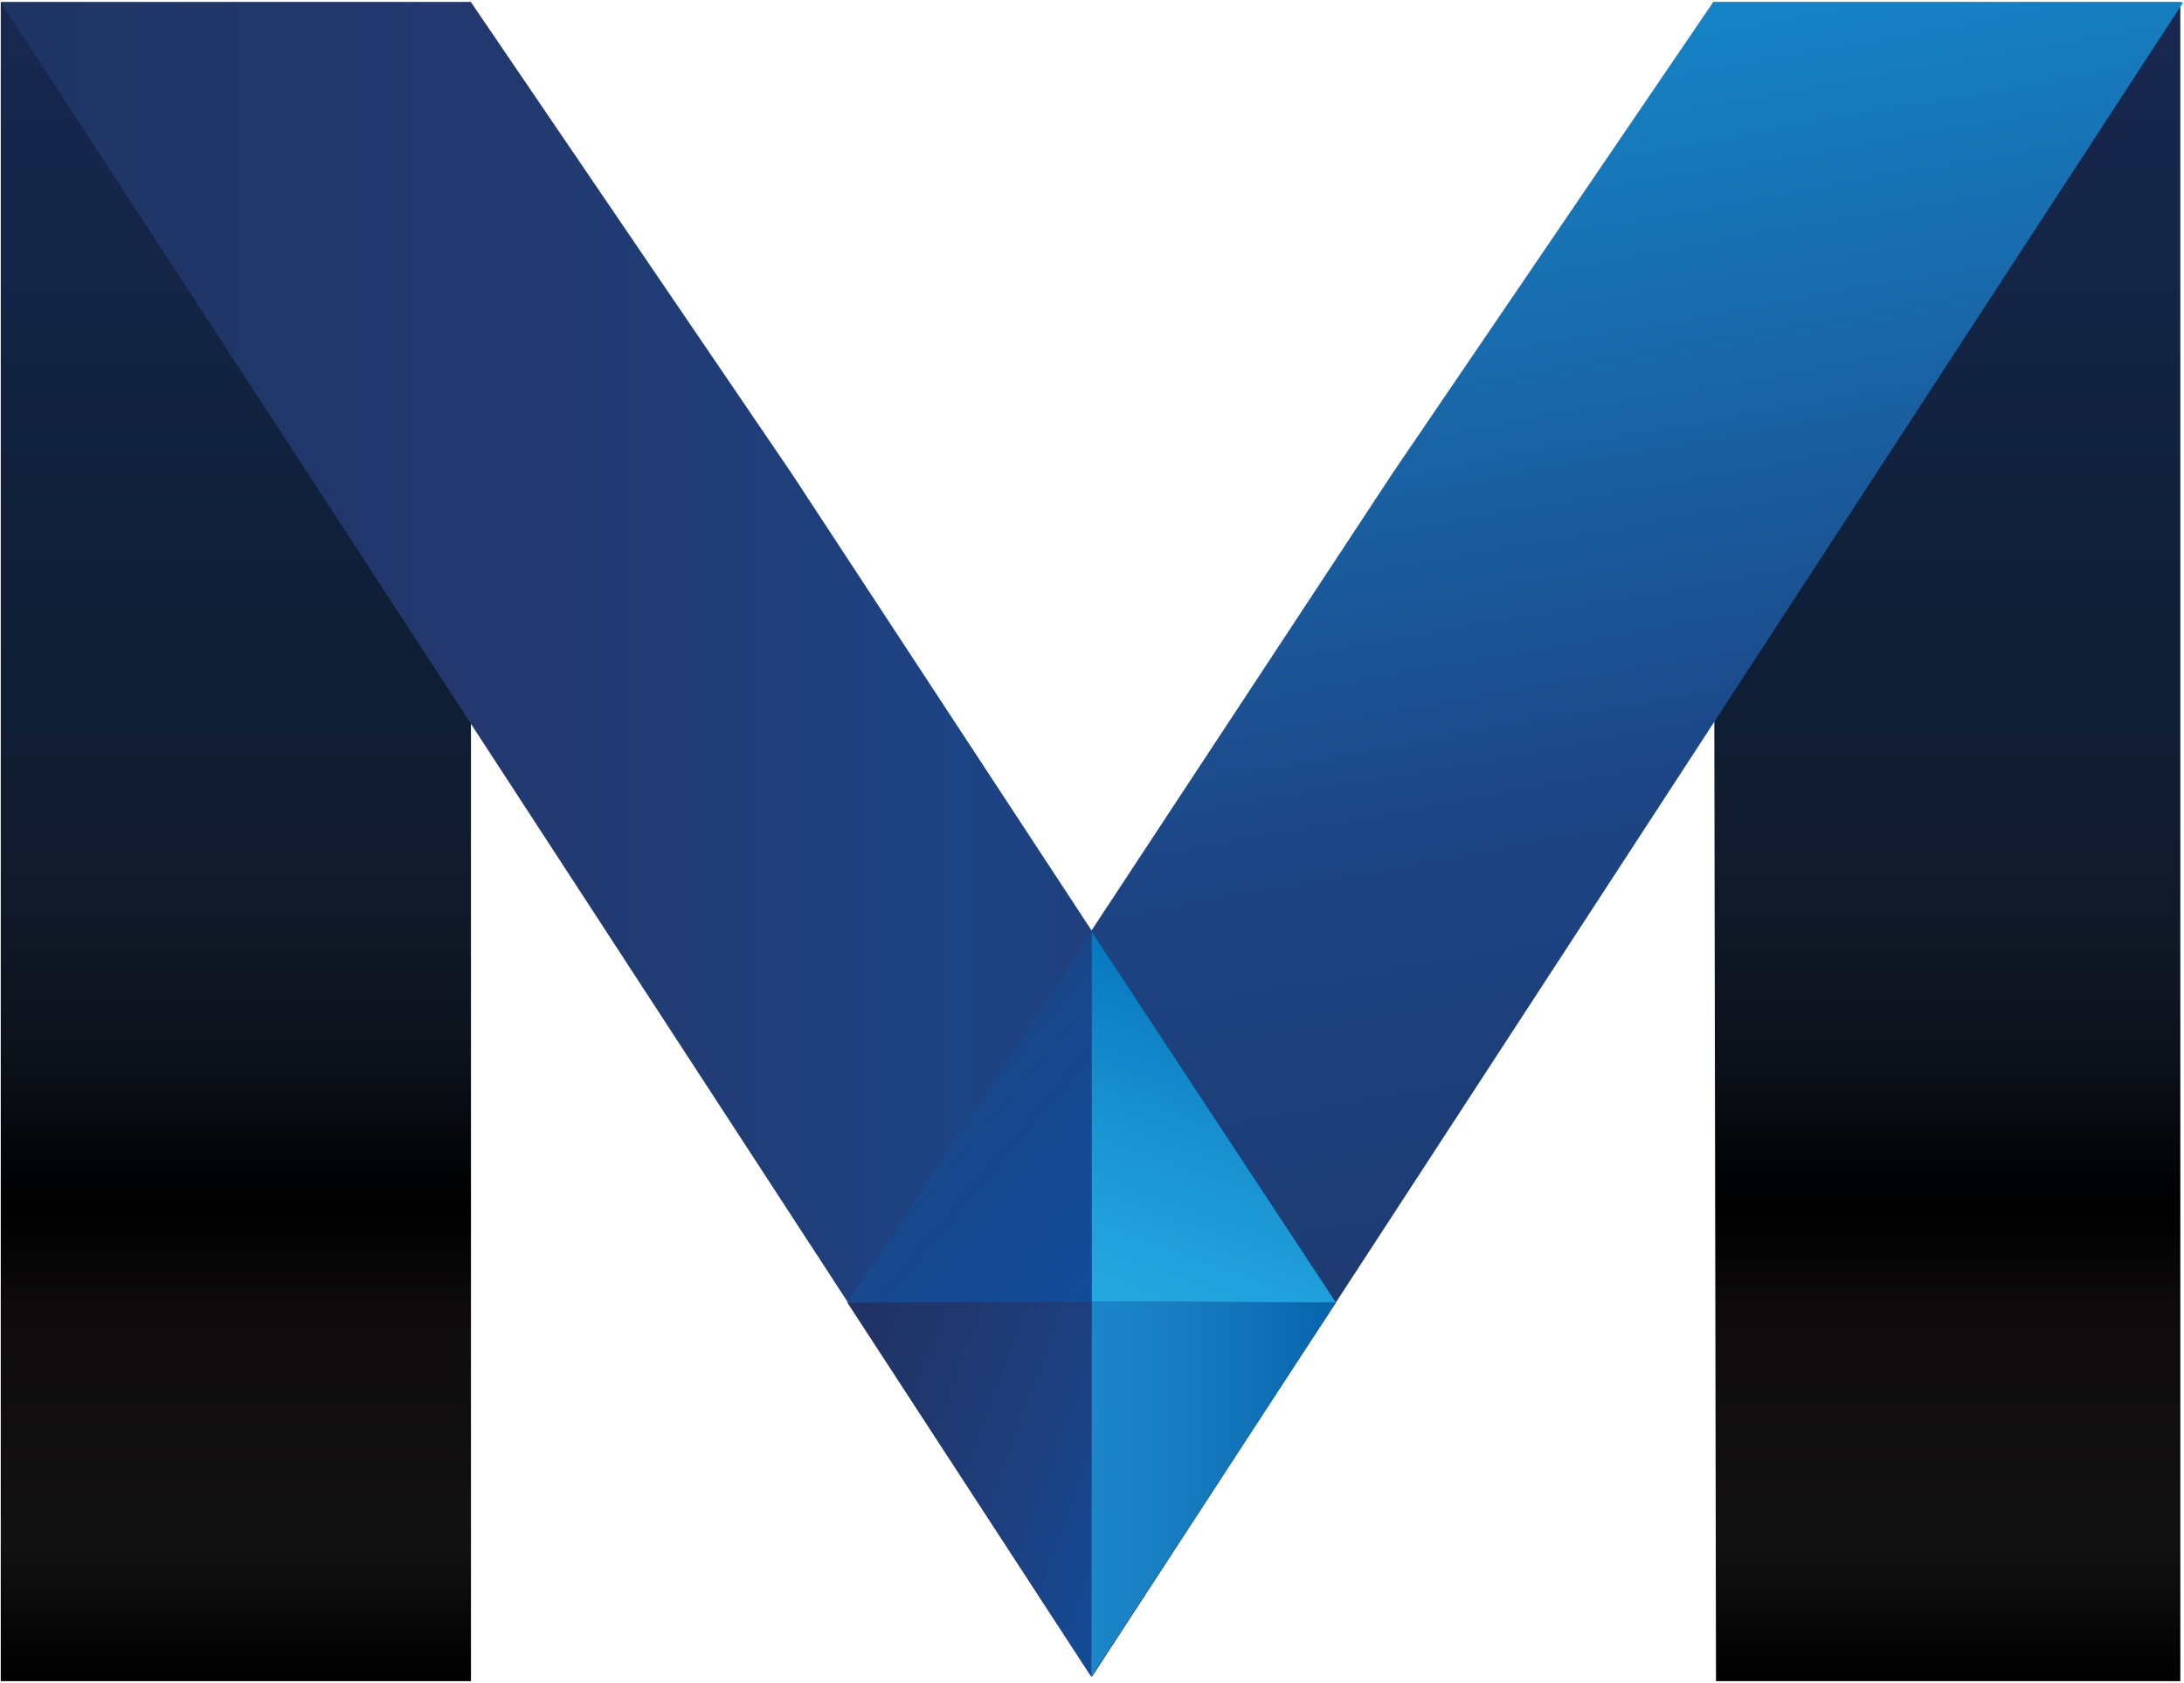
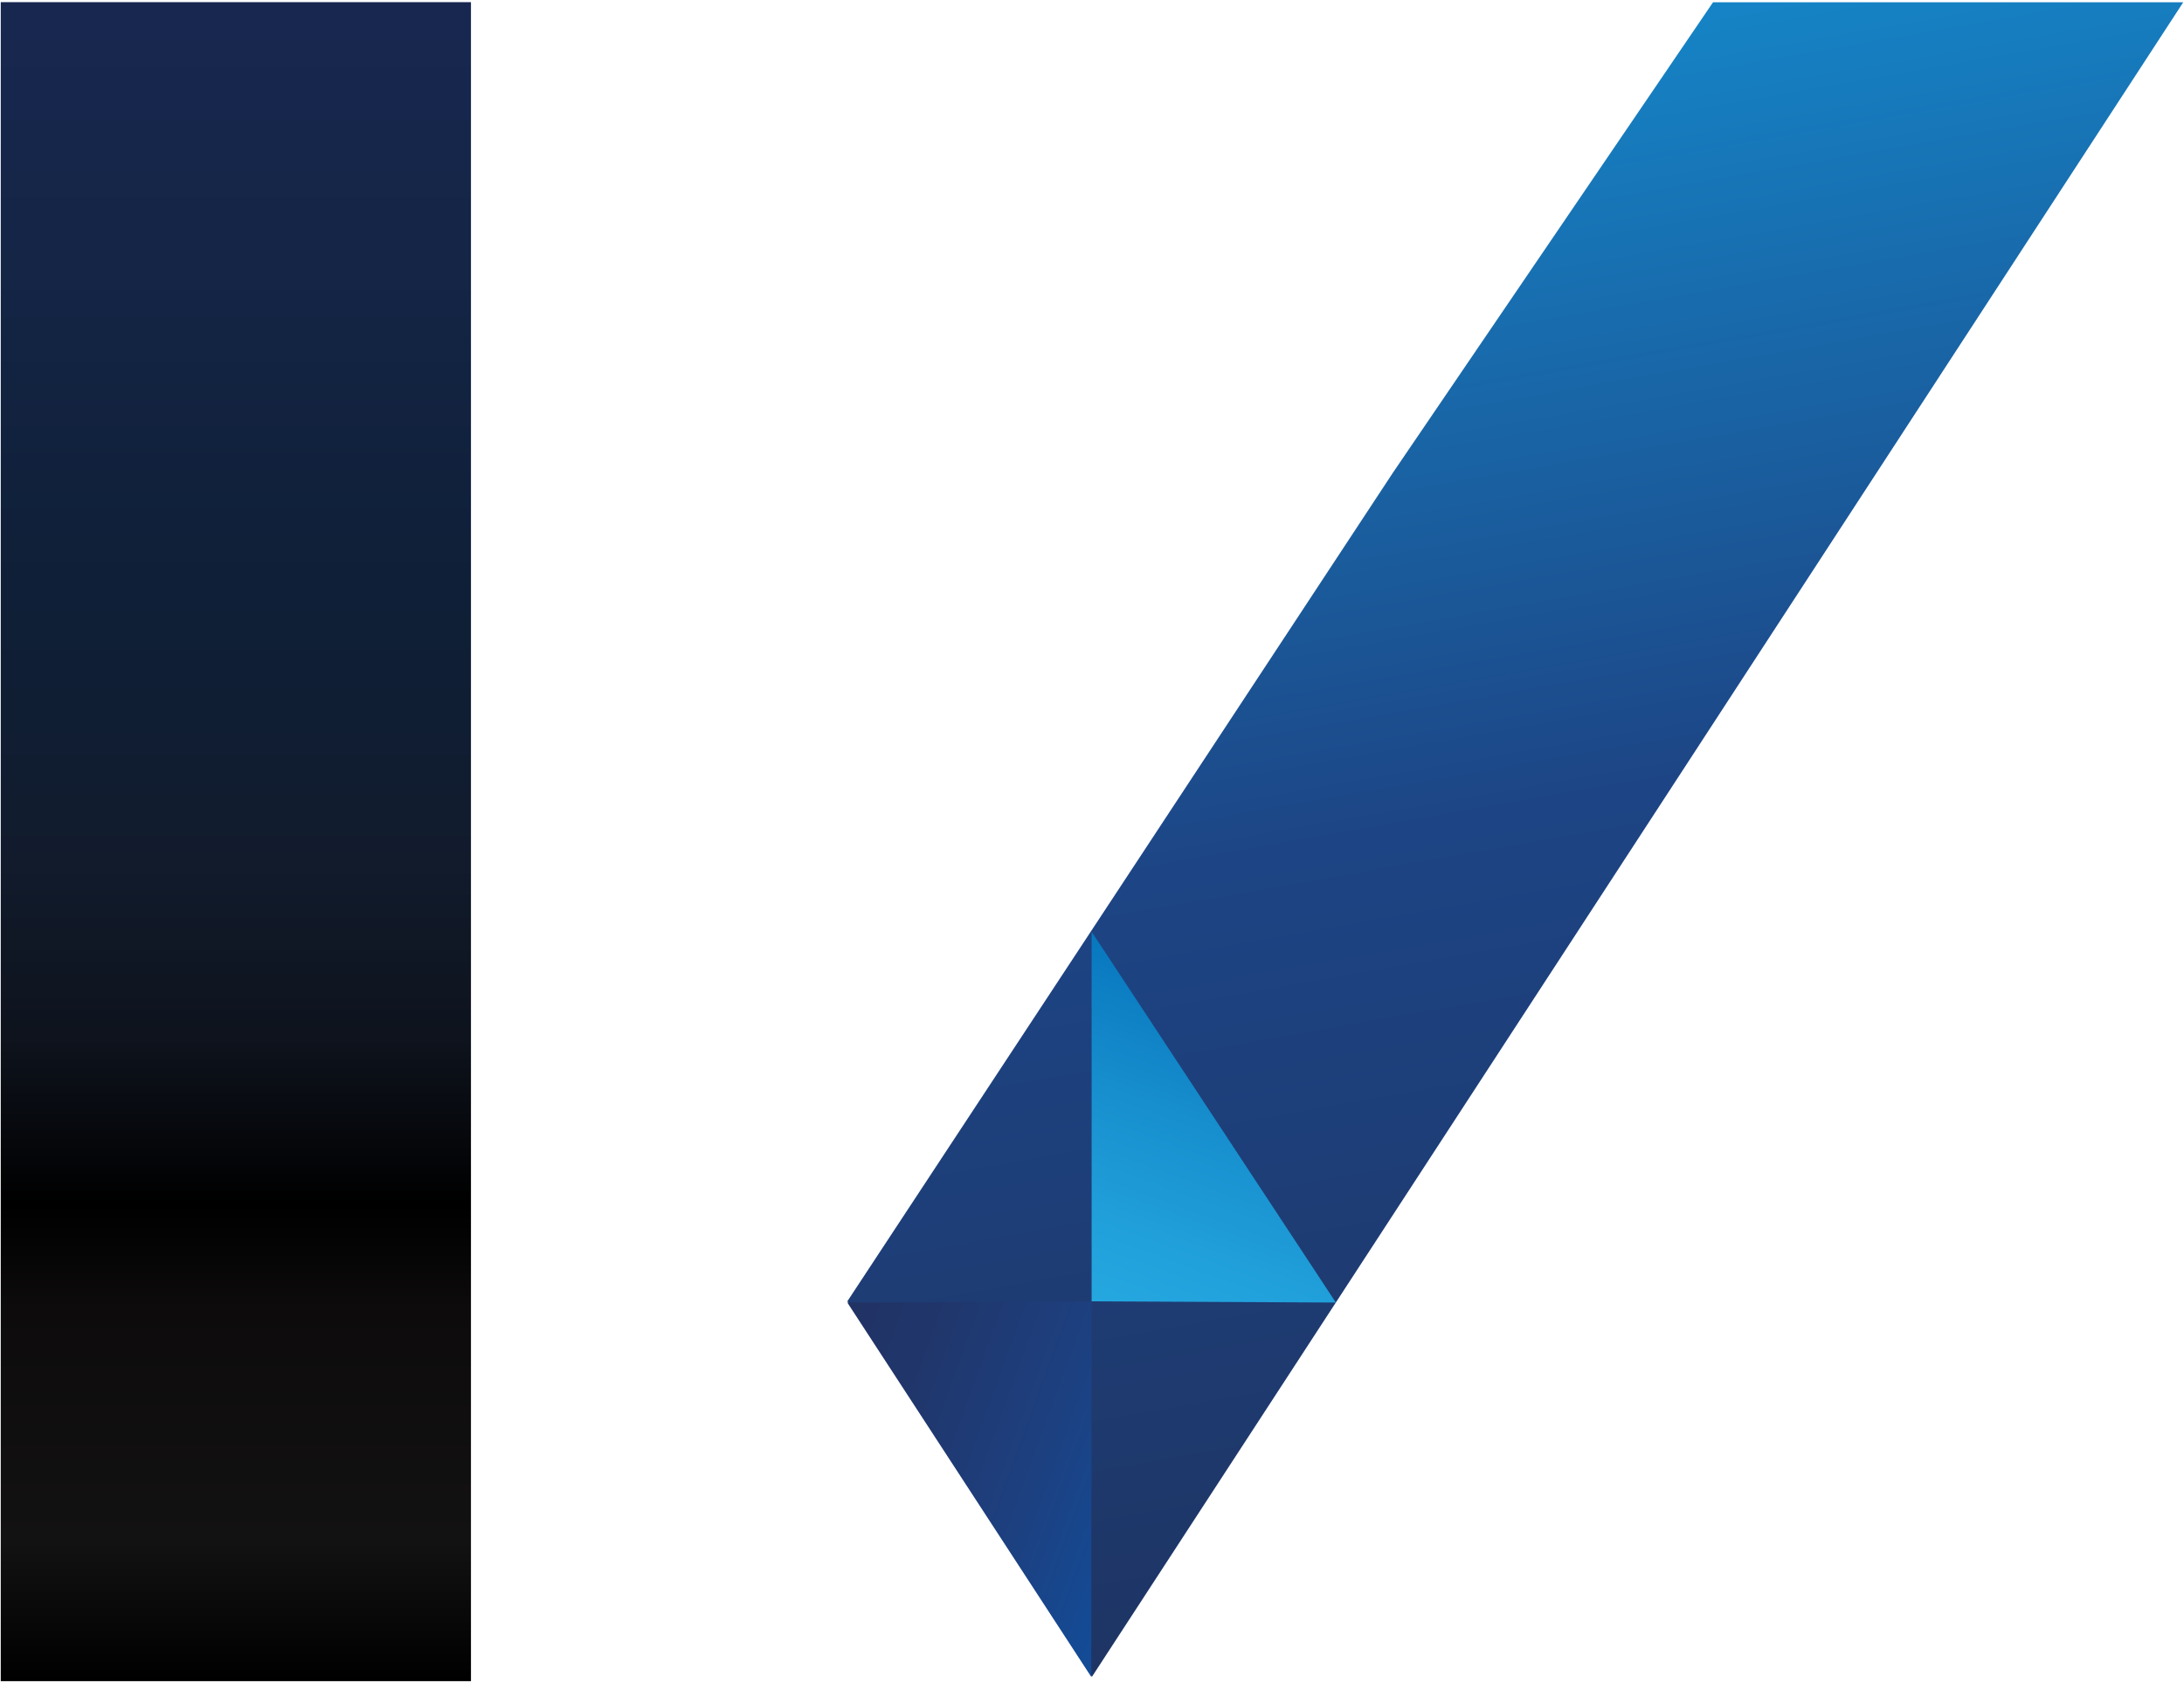
<svg xmlns="http://www.w3.org/2000/svg" version="1.1" id="Layer_1" x="0px" y="0px" viewBox="0 0 406 312.89" style="enable-background:new 0 0 406 312.89;" xml:space="preserve">
  <style type="text/css">
	.st0{fill:url(#SVGID_1_);}
	.st1{fill:url(#SVGID_2_);}
	.st2{fill:url(#SVGID_3_);}
	.st3{fill:url(#SVGID_4_);}
	.st4{fill:url(#SVGID_5_);}
	.st5{fill:url(#SVGID_6_);}
	.st6{fill:url(#SVGID_7_);}
	.st7{fill:url(#SVGID_8_);}
</style>
  <linearGradient id="SVGID_1_" gradientUnits="userSpaceOnUse" x1="43.845" y1="0.397" x2="43.845" y2="312.595">
    <stop offset="0" style="stop-color:#182750" />
    <stop offset="0.155" style="stop-color:#142546" />
    <stop offset="0.35" style="stop-color:#0F1F37" />
    <stop offset="0.42" style="stop-color:#101E34" />
    <stop offset="0.512" style="stop-color:#111B2C" />
    <stop offset="0.617" style="stop-color:#0E131D" />
    <stop offset="0.716" style="stop-color:#000000" />
    <stop offset="0.778" style="stop-color:#0D0B0B" />
    <stop offset="0.917" style="stop-color:#131213" />
    <stop offset="1" style="stop-color:#000000" />
  </linearGradient>
  <rect x="0.14" y="0.4" class="st0" width="87.41" height="312.2" />
  <linearGradient id="SVGID_2_" gradientUnits="userSpaceOnUse" x1="361.882" y1="0.405" x2="361.882" y2="312.595">
    <stop offset="0" style="stop-color:#182750" />
    <stop offset="0.155" style="stop-color:#142546" />
    <stop offset="0.35" style="stop-color:#0F1F37" />
    <stop offset="0.42" style="stop-color:#101E34" />
    <stop offset="0.512" style="stop-color:#111B2C" />
    <stop offset="0.617" style="stop-color:#0E131D" />
    <stop offset="0.716" style="stop-color:#000000" />
    <stop offset="0.778" style="stop-color:#0D0B0B" />
    <stop offset="0.917" style="stop-color:#131213" />
    <stop offset="1" style="stop-color:#000000" />
  </linearGradient>
-   <polygon class="st1" points="319,312.6 405.32,312.6 405.32,0.4 318.45,0.4 " />
  <linearGradient id="SVGID_3_" gradientUnits="userSpaceOnUse" x1="262.145" y1="10.345" x2="311.912" y2="292.589">
    <stop offset="0" style="stop-color:#1584C6" />
    <stop offset="0.5" style="stop-color:#1D4484" />
    <stop offset="0.917" style="stop-color:#1E3769" />
    <stop offset="1" style="stop-color:#1E3564" />
  </linearGradient>
  <polygon class="st2" points="258.94,87.9 318.45,0.42 405.86,0.42 202.98,311.8 157.52,241.97 " />
  <linearGradient id="SVGID_4_" gradientUnits="userSpaceOnUse" x1="0.139" y1="155.916" x2="248.318" y2="155.916">
    <stop offset="0" style="stop-color:#1E3564" />
    <stop offset="0.35" style="stop-color:#22386F" />
    <stop offset="0.496" style="stop-color:#213B74" />
    <stop offset="0.688" style="stop-color:#1E4281" />
    <stop offset="0.716" style="stop-color:#1D4484" />
    <stop offset="1" style="stop-color:#22386F" />
  </linearGradient>
-   <polygon class="st3" points="147.06,87.88 87.55,0.4 0.14,0.4 202.74,311.44 248.32,242.21 " />
  <linearGradient id="SVGID_5_" gradientUnits="userSpaceOnUse" x1="202.863" y1="276.891" x2="248.333" y2="276.891">
    <stop offset="0" style="stop-color:#1B86C8" />
    <stop offset="0.242" style="stop-color:#1980C3" />
    <stop offset="0.656" style="stop-color:#1172B7" />
    <stop offset="1" style="stop-color:#0664AC" />
  </linearGradient>
-   <polygon class="st4" points="203.09,241.98 202.93,241.98 202.86,311.8 248.33,242.2 " />
  <g>
    <g>
      <g>
        <linearGradient id="SVGID_6_" gradientUnits="userSpaceOnUse" x1="211.963" y1="245.274" x2="234.054" y2="184.582">
          <stop offset="0" style="stop-color:#25A7E0" />
          <stop offset="0.205" style="stop-color:#21A1DB" />
          <stop offset="0.556" style="stop-color:#1890CF" />
          <stop offset="1" style="stop-color:#0877BE" />
        </linearGradient>
        <polygon class="st5" points="202.93,173.25 202.93,241.98 202.93,241.98 248.33,242.2    " />
      </g>
    </g>
  </g>
  <linearGradient id="SVGID_7_" gradientUnits="userSpaceOnUse" x1="151.68" y1="258.254" x2="214.084" y2="280.967">
    <stop offset="0" style="stop-color:#213264" />
    <stop offset="0.243" style="stop-color:#20366B" />
    <stop offset="0.658" style="stop-color:#1D4080" />
    <stop offset="1" style="stop-color:#124C98" />
  </linearGradient>
  <polygon class="st6" points="202.76,241.99 157.52,242.21 202.86,311.8 202.93,241.99 " />
  <g>
    <linearGradient id="SVGID_8_" gradientUnits="userSpaceOnUse" x1="210.416" y1="233.065" x2="176.569" y2="204.663">
      <stop offset="0" style="stop-color:#124C98" />
      <stop offset="0.54" style="stop-color:#164991" />
      <stop offset="1" style="stop-color:#1A4789" />
    </linearGradient>
-     <polygon class="st7" points="202.93,173.25 202.93,241.99 202.86,241.99 157.52,242.21  " />
  </g>
</svg>